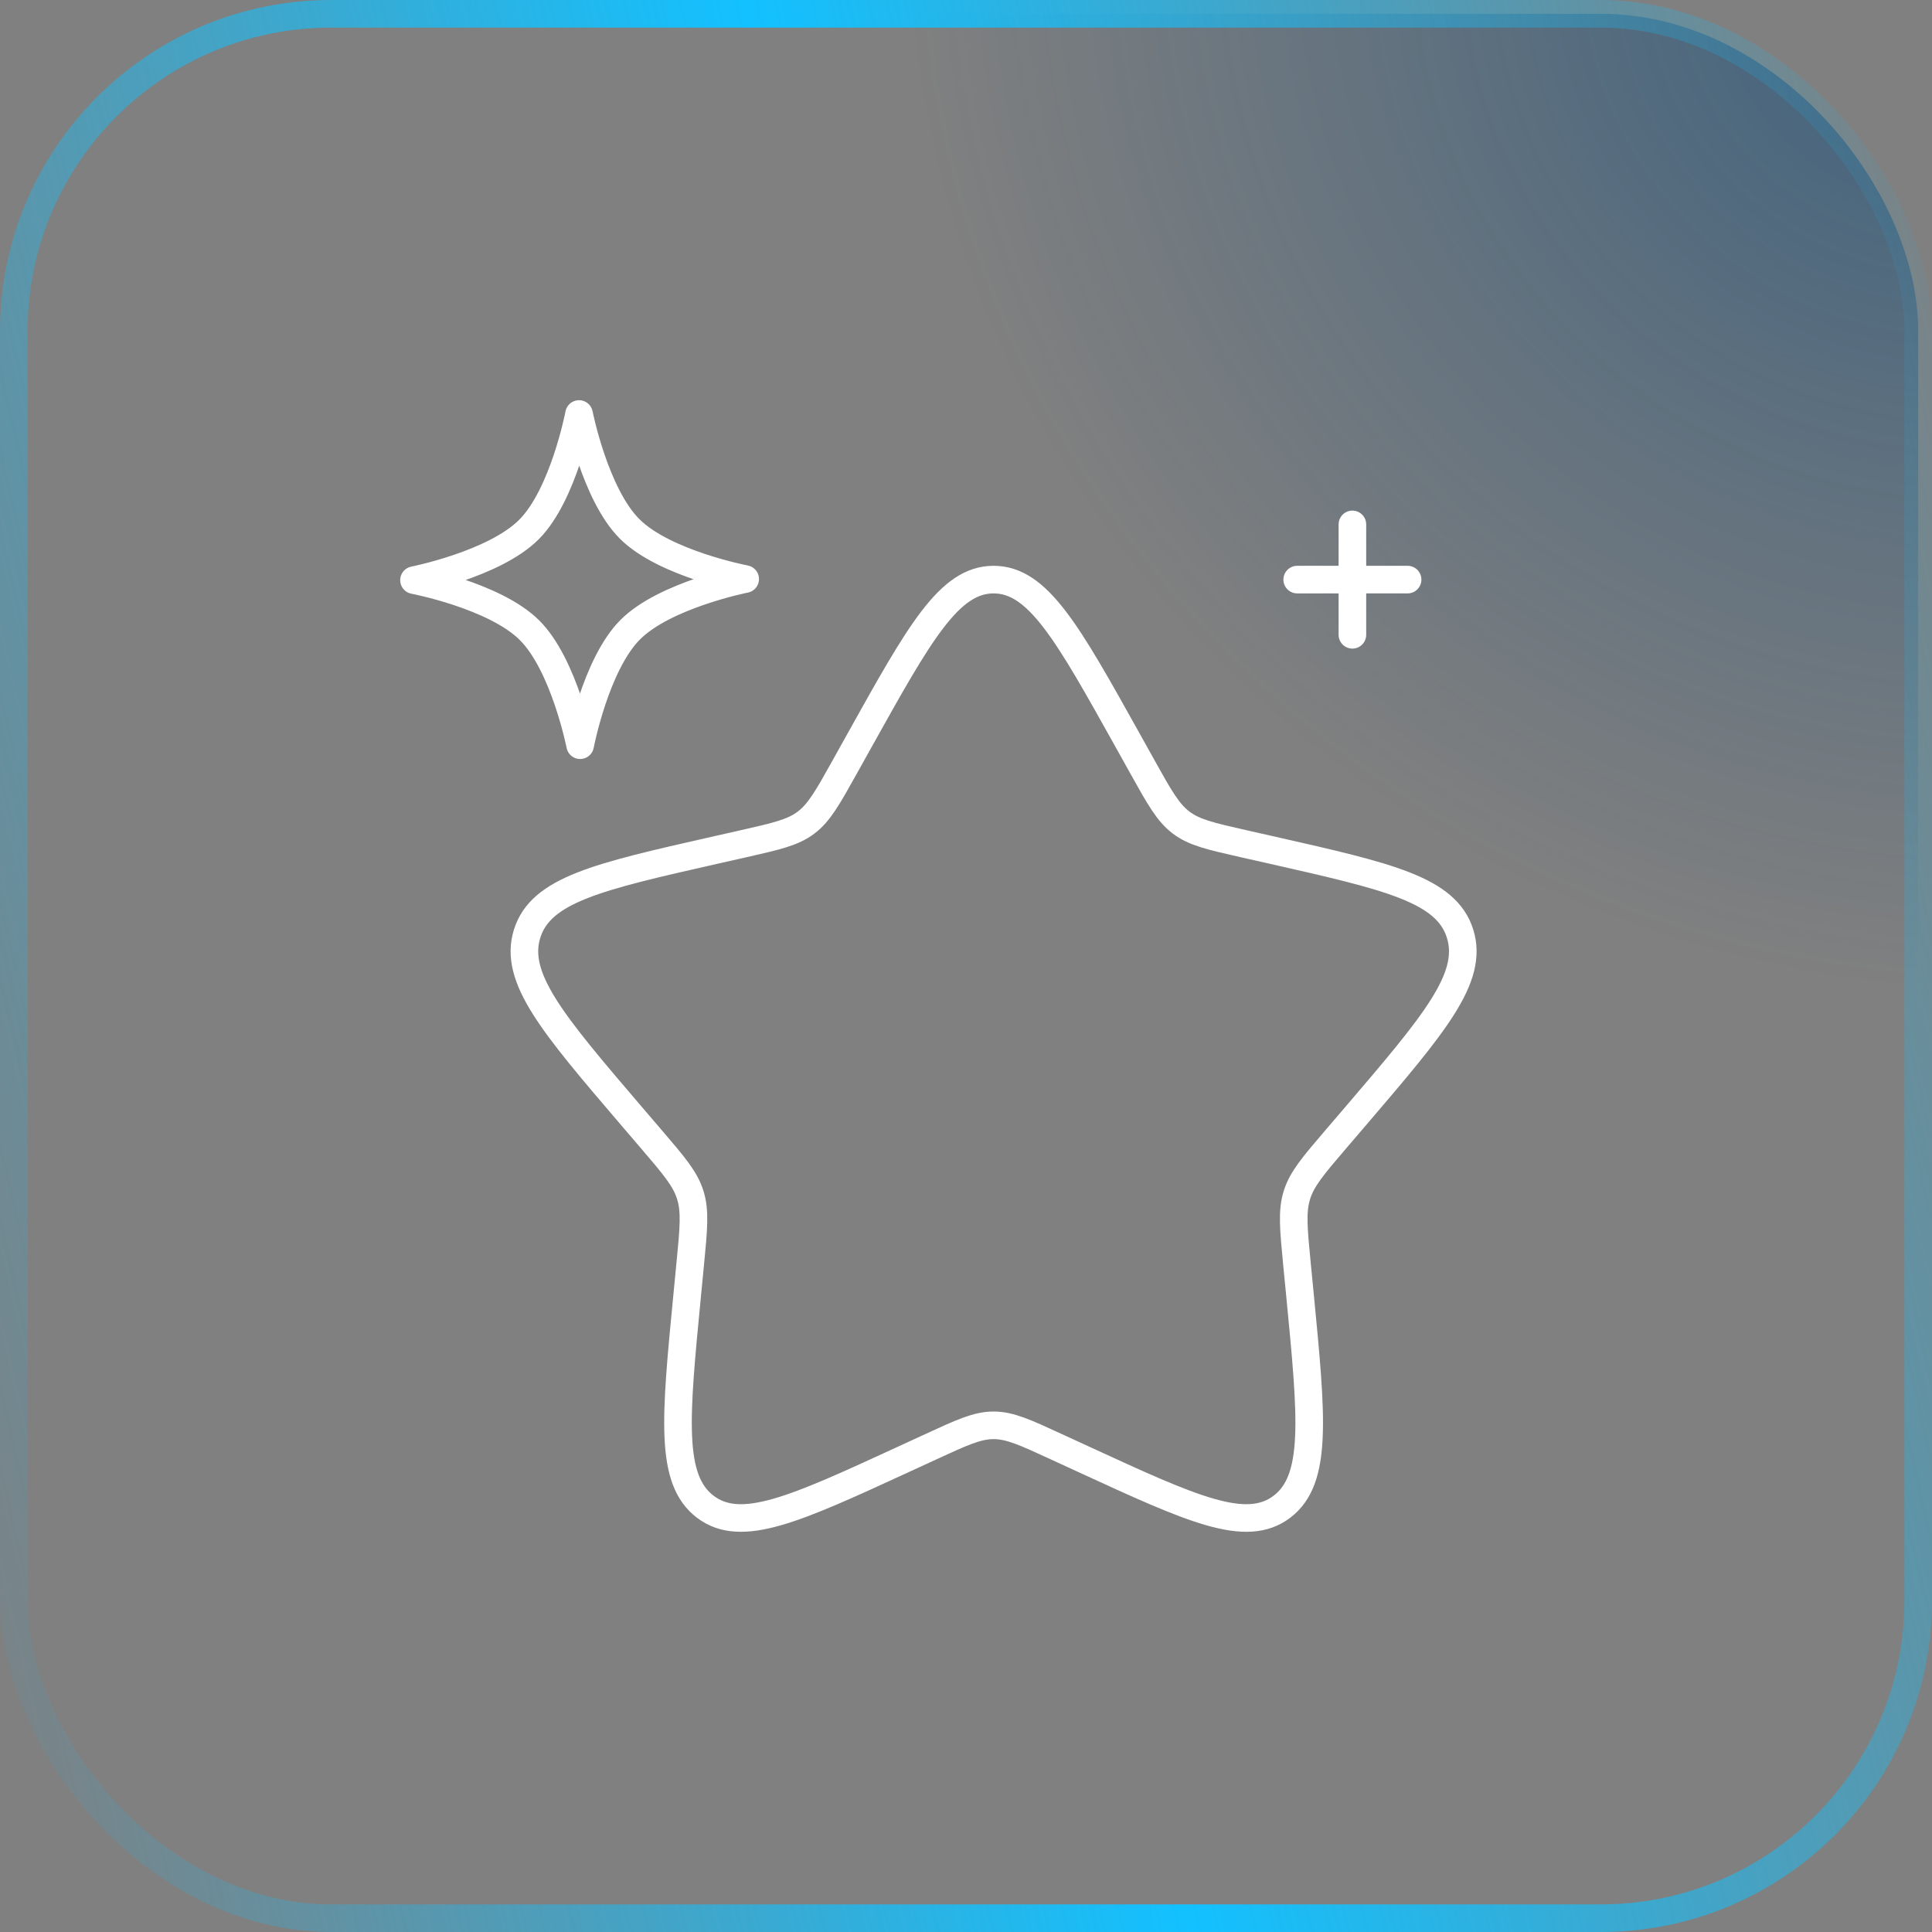
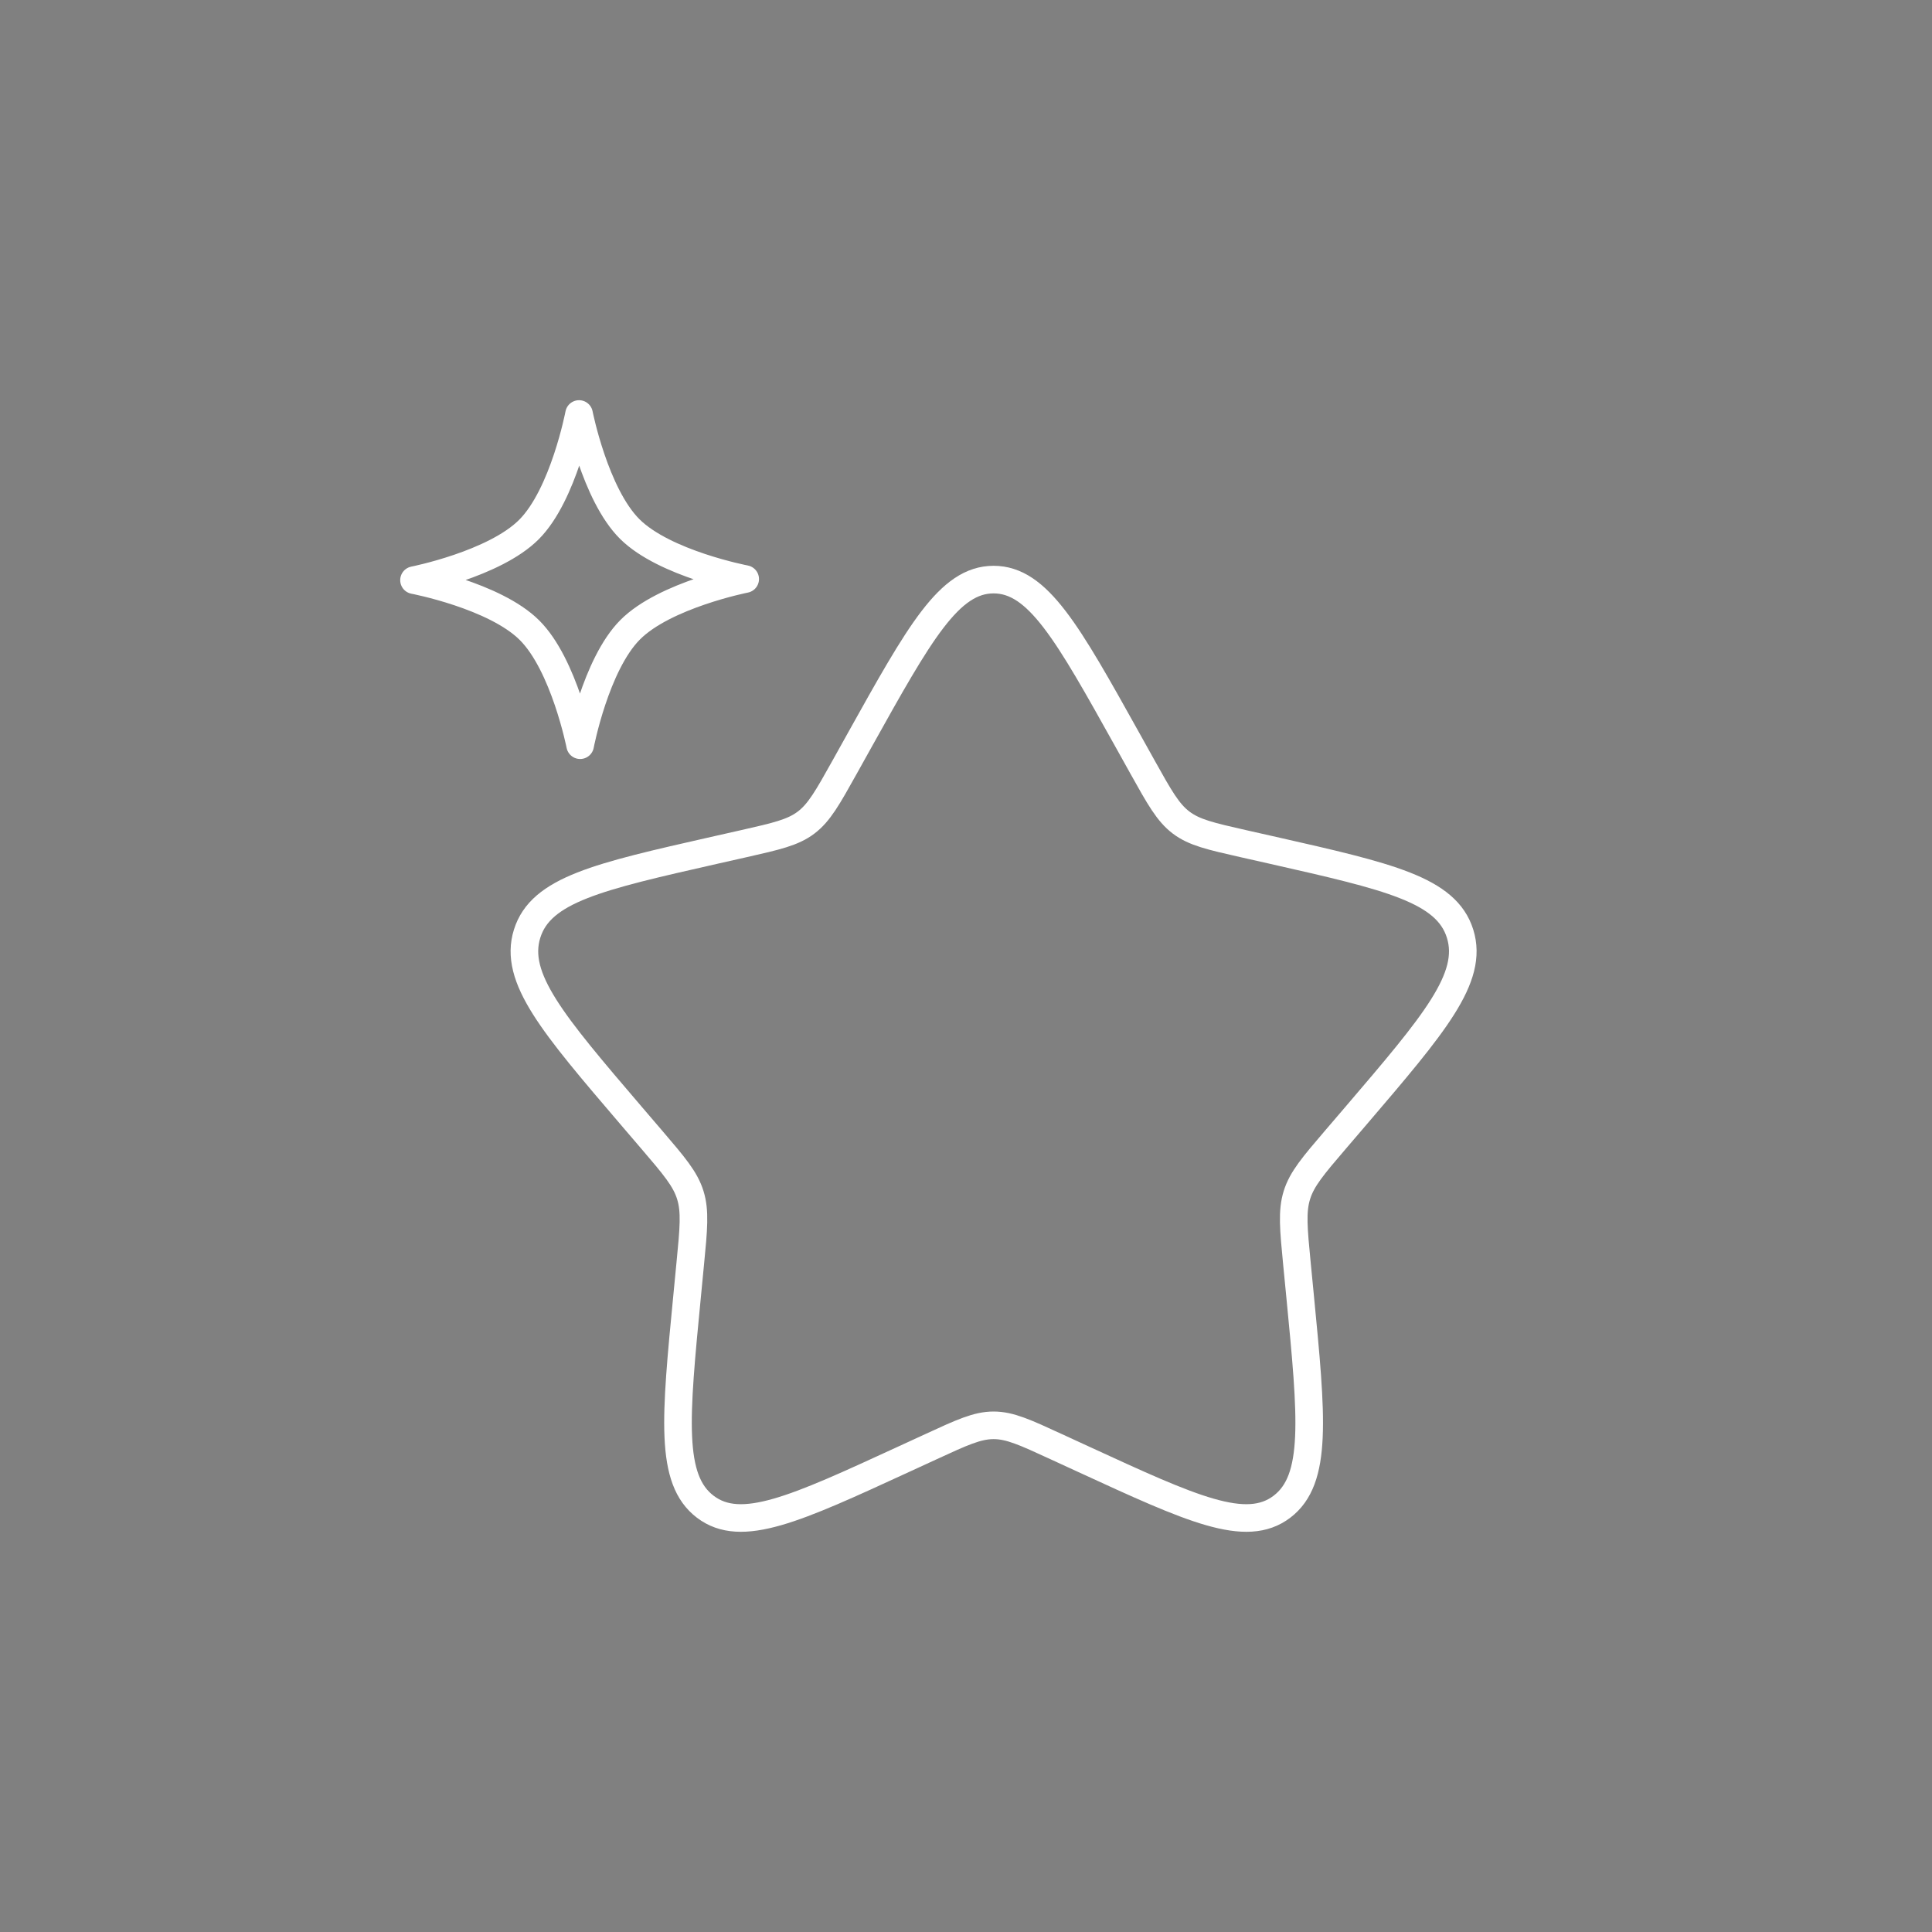
<svg xmlns="http://www.w3.org/2000/svg" width="70" height="70" viewBox="0 0 70 70" fill="none">
  <rect x="0" y="0" width="70" height="70" fill="#808080" stroke="none" />
-   <rect x="0.5" y="0.5" width="69" height="69" rx="11.5" fill="url(#paint0_radial_952_24304)" fill-opacity="0.5" />
-   <rect x="0.5" y="0.5" width="69" height="69" rx="11.5" stroke="url(#paint1_linear_952_24304)" />
  <path d="M31.16 26.794C33.314 22.931 34.39 21 36 21C37.61 21 38.686 22.931 40.84 26.794L41.397 27.794C42.009 28.891 42.315 29.44 42.792 29.802C43.269 30.164 43.863 30.299 45.051 30.568L46.133 30.812C50.314 31.759 52.405 32.232 52.902 33.831C53.4 35.431 51.974 37.097 49.124 40.431L48.386 41.293C47.576 42.24 47.171 42.714 46.989 43.3C46.807 43.886 46.868 44.518 46.99 45.782L47.102 46.932C47.533 51.38 47.748 53.604 46.446 54.592C45.144 55.581 43.187 54.68 39.271 52.877L38.258 52.411C37.146 51.898 36.59 51.642 36 51.642C35.41 51.642 34.854 51.898 33.742 52.411L32.729 52.877C28.814 54.68 26.856 55.581 25.554 54.592C24.252 53.604 24.467 51.38 24.898 46.932L25.009 45.782C25.132 44.518 25.193 43.886 25.011 43.3C24.829 42.714 24.424 42.24 23.614 41.293L22.876 40.431C20.026 37.097 18.6 35.431 19.098 33.831C19.595 32.232 21.686 31.759 25.867 30.812L26.949 30.568C28.137 30.299 28.731 30.164 29.208 29.802C29.685 29.44 29.991 28.891 30.603 27.794L31.16 26.794Z" stroke="white" />
  <path d="M20.98 15C20.98 15 21.556 17.915 22.818 19.169C24.081 20.424 27 20.98 27 20.98C27 20.98 24.085 21.556 22.831 22.818C21.576 24.081 21.02 27 21.02 27C21.02 27 20.444 24.085 19.182 22.831C17.919 21.576 15 21.02 15 21.02C15 21.02 17.915 20.444 19.169 19.182C20.424 17.919 20.98 15 20.98 15Z" stroke="white" stroke-linejoin="round" />
-   <path d="M47 21H51M49 23L49 19" stroke="white" stroke-linecap="round" />
  <defs>
    <radialGradient id="paint0_radial_952_24304" cx="0" cy="0" r="1" gradientUnits="userSpaceOnUse" gradientTransform="translate(70 -1.7768e-06) rotate(119.608) scale(35.133 38.292)">
      <stop stop-color="#00447B" />
      <stop offset="1" stop-color="#00447B" stop-opacity="0" />
    </radialGradient>
    <linearGradient id="paint1_linear_952_24304" x1="70.076" y1="-0.249" x2="-11.811" y2="18.583" gradientUnits="userSpaceOnUse">
      <stop stop-color="#12C1FF" stop-opacity="0" />
      <stop offset="0.5" stop-color="#12C1FF" />
      <stop offset="1" stop-color="#12C1FF" stop-opacity="0" />
    </linearGradient>
  </defs>
</svg>